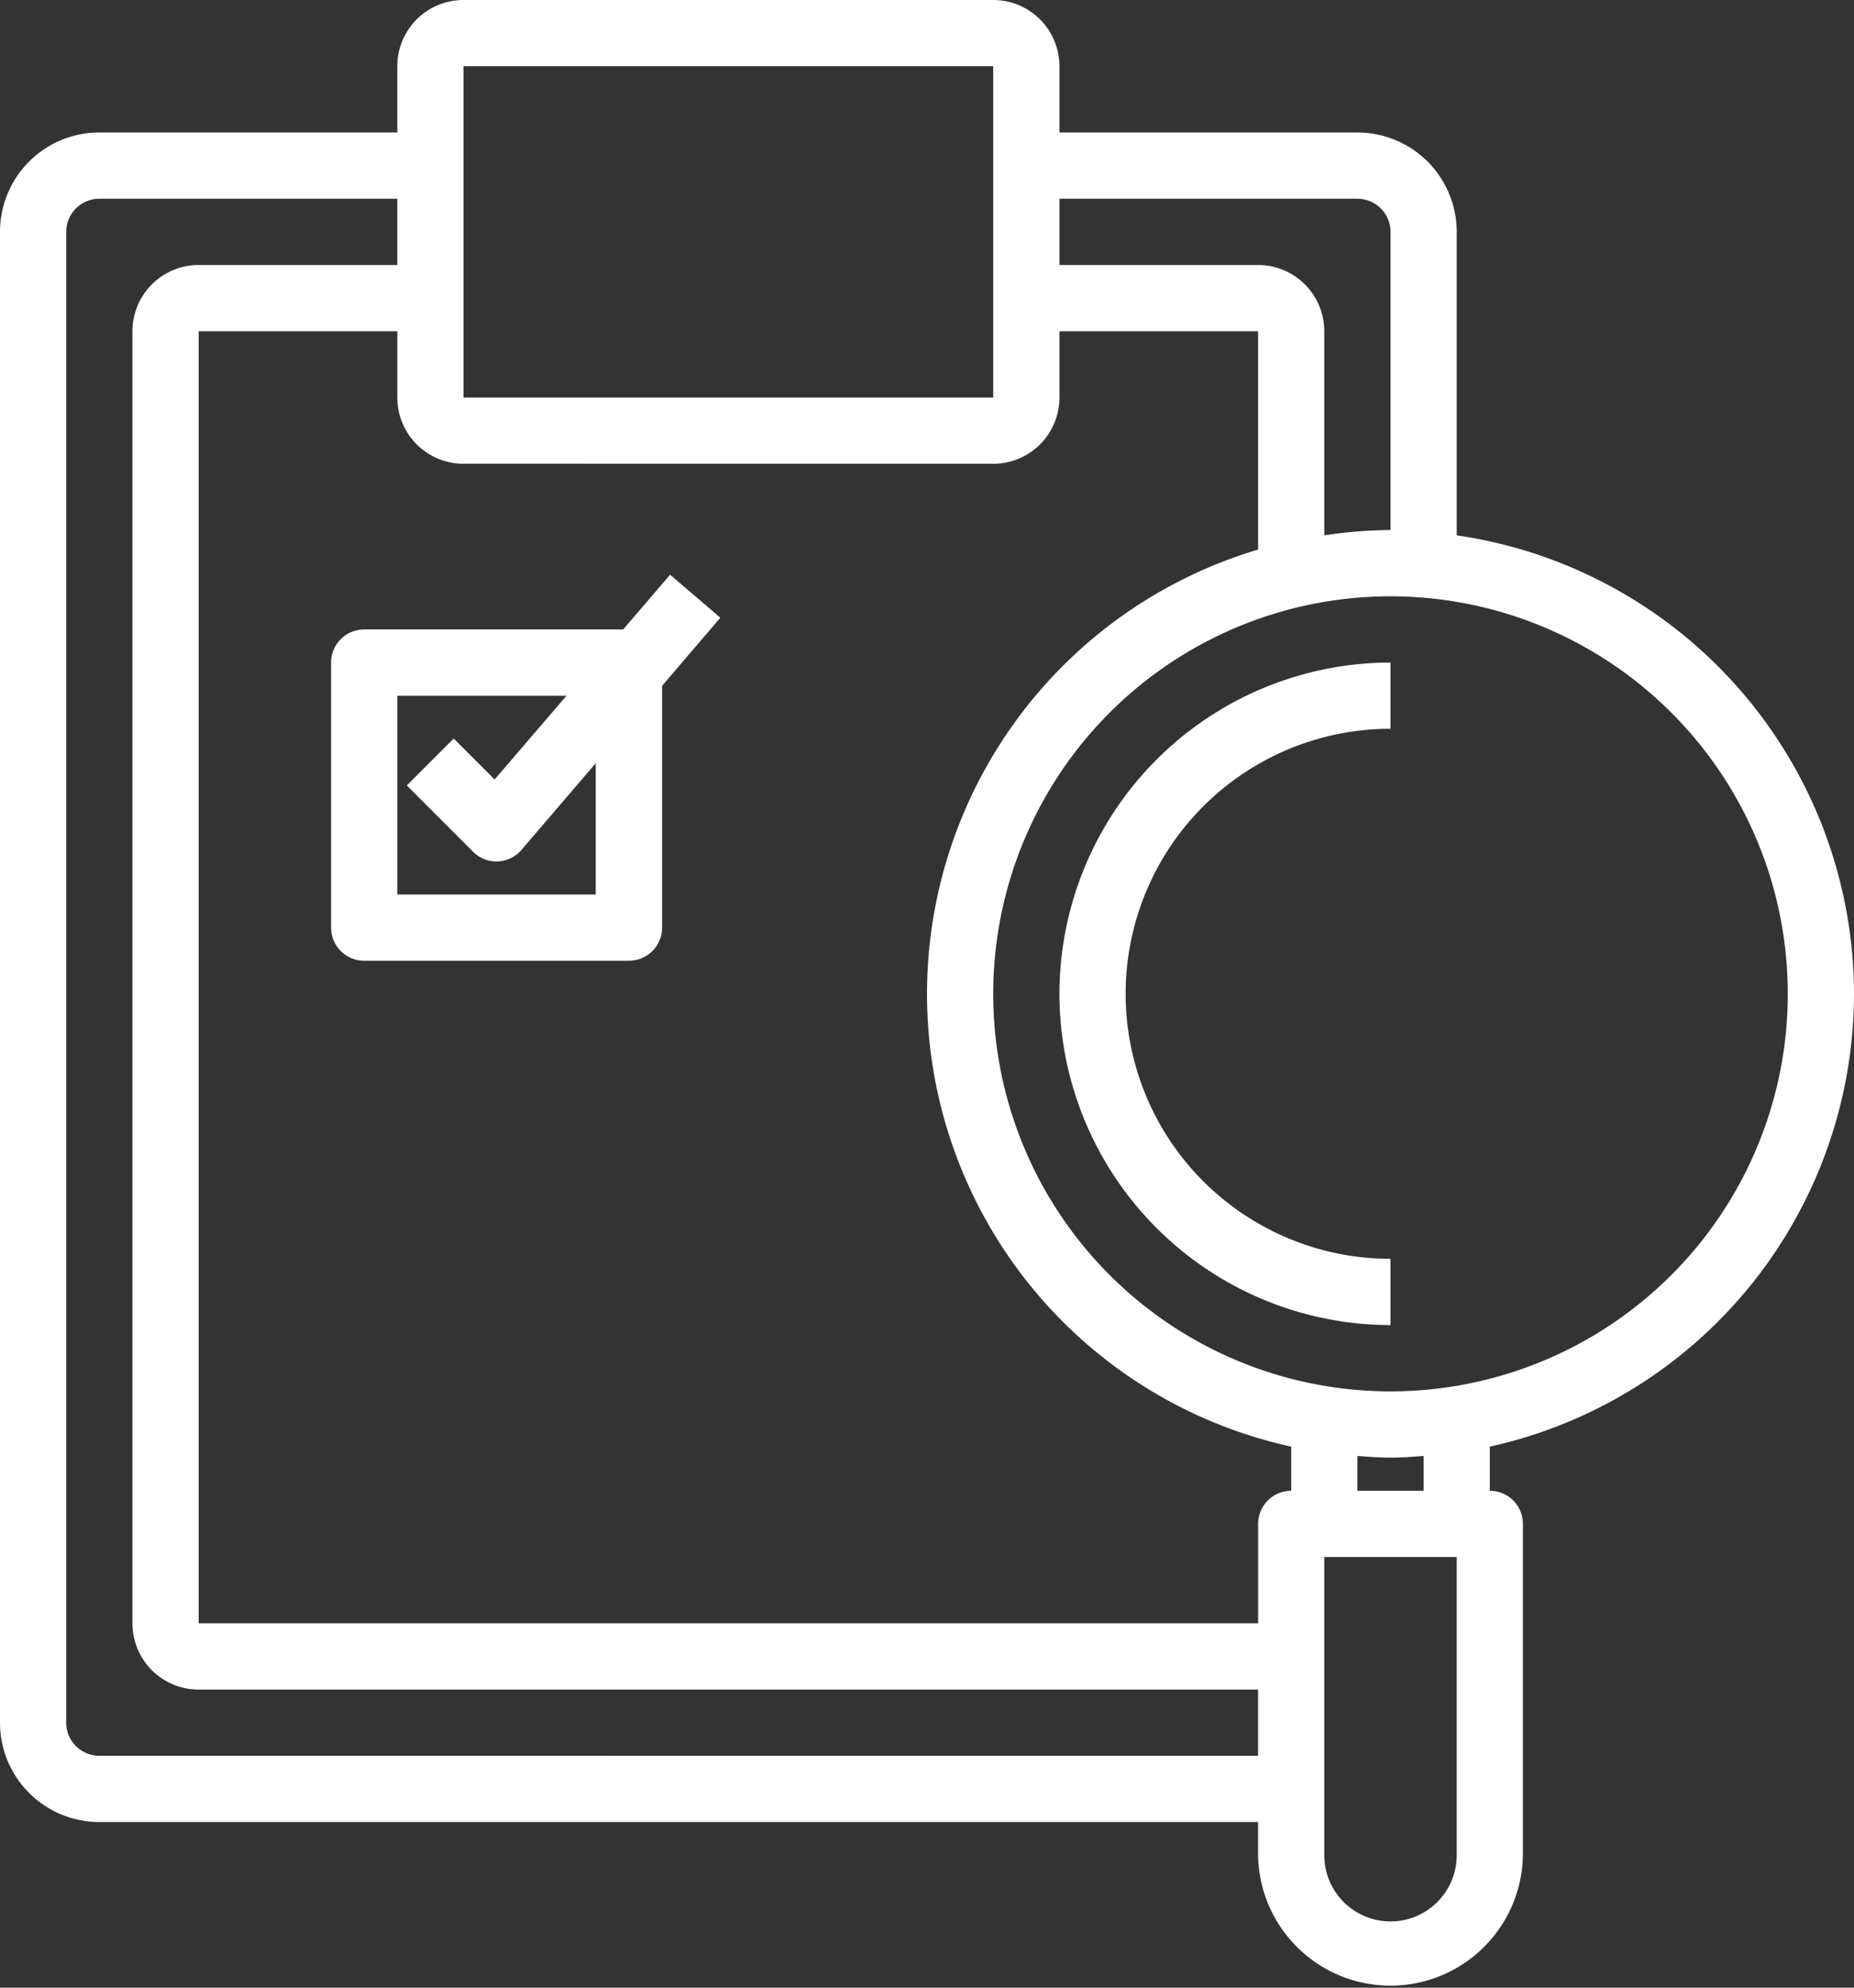
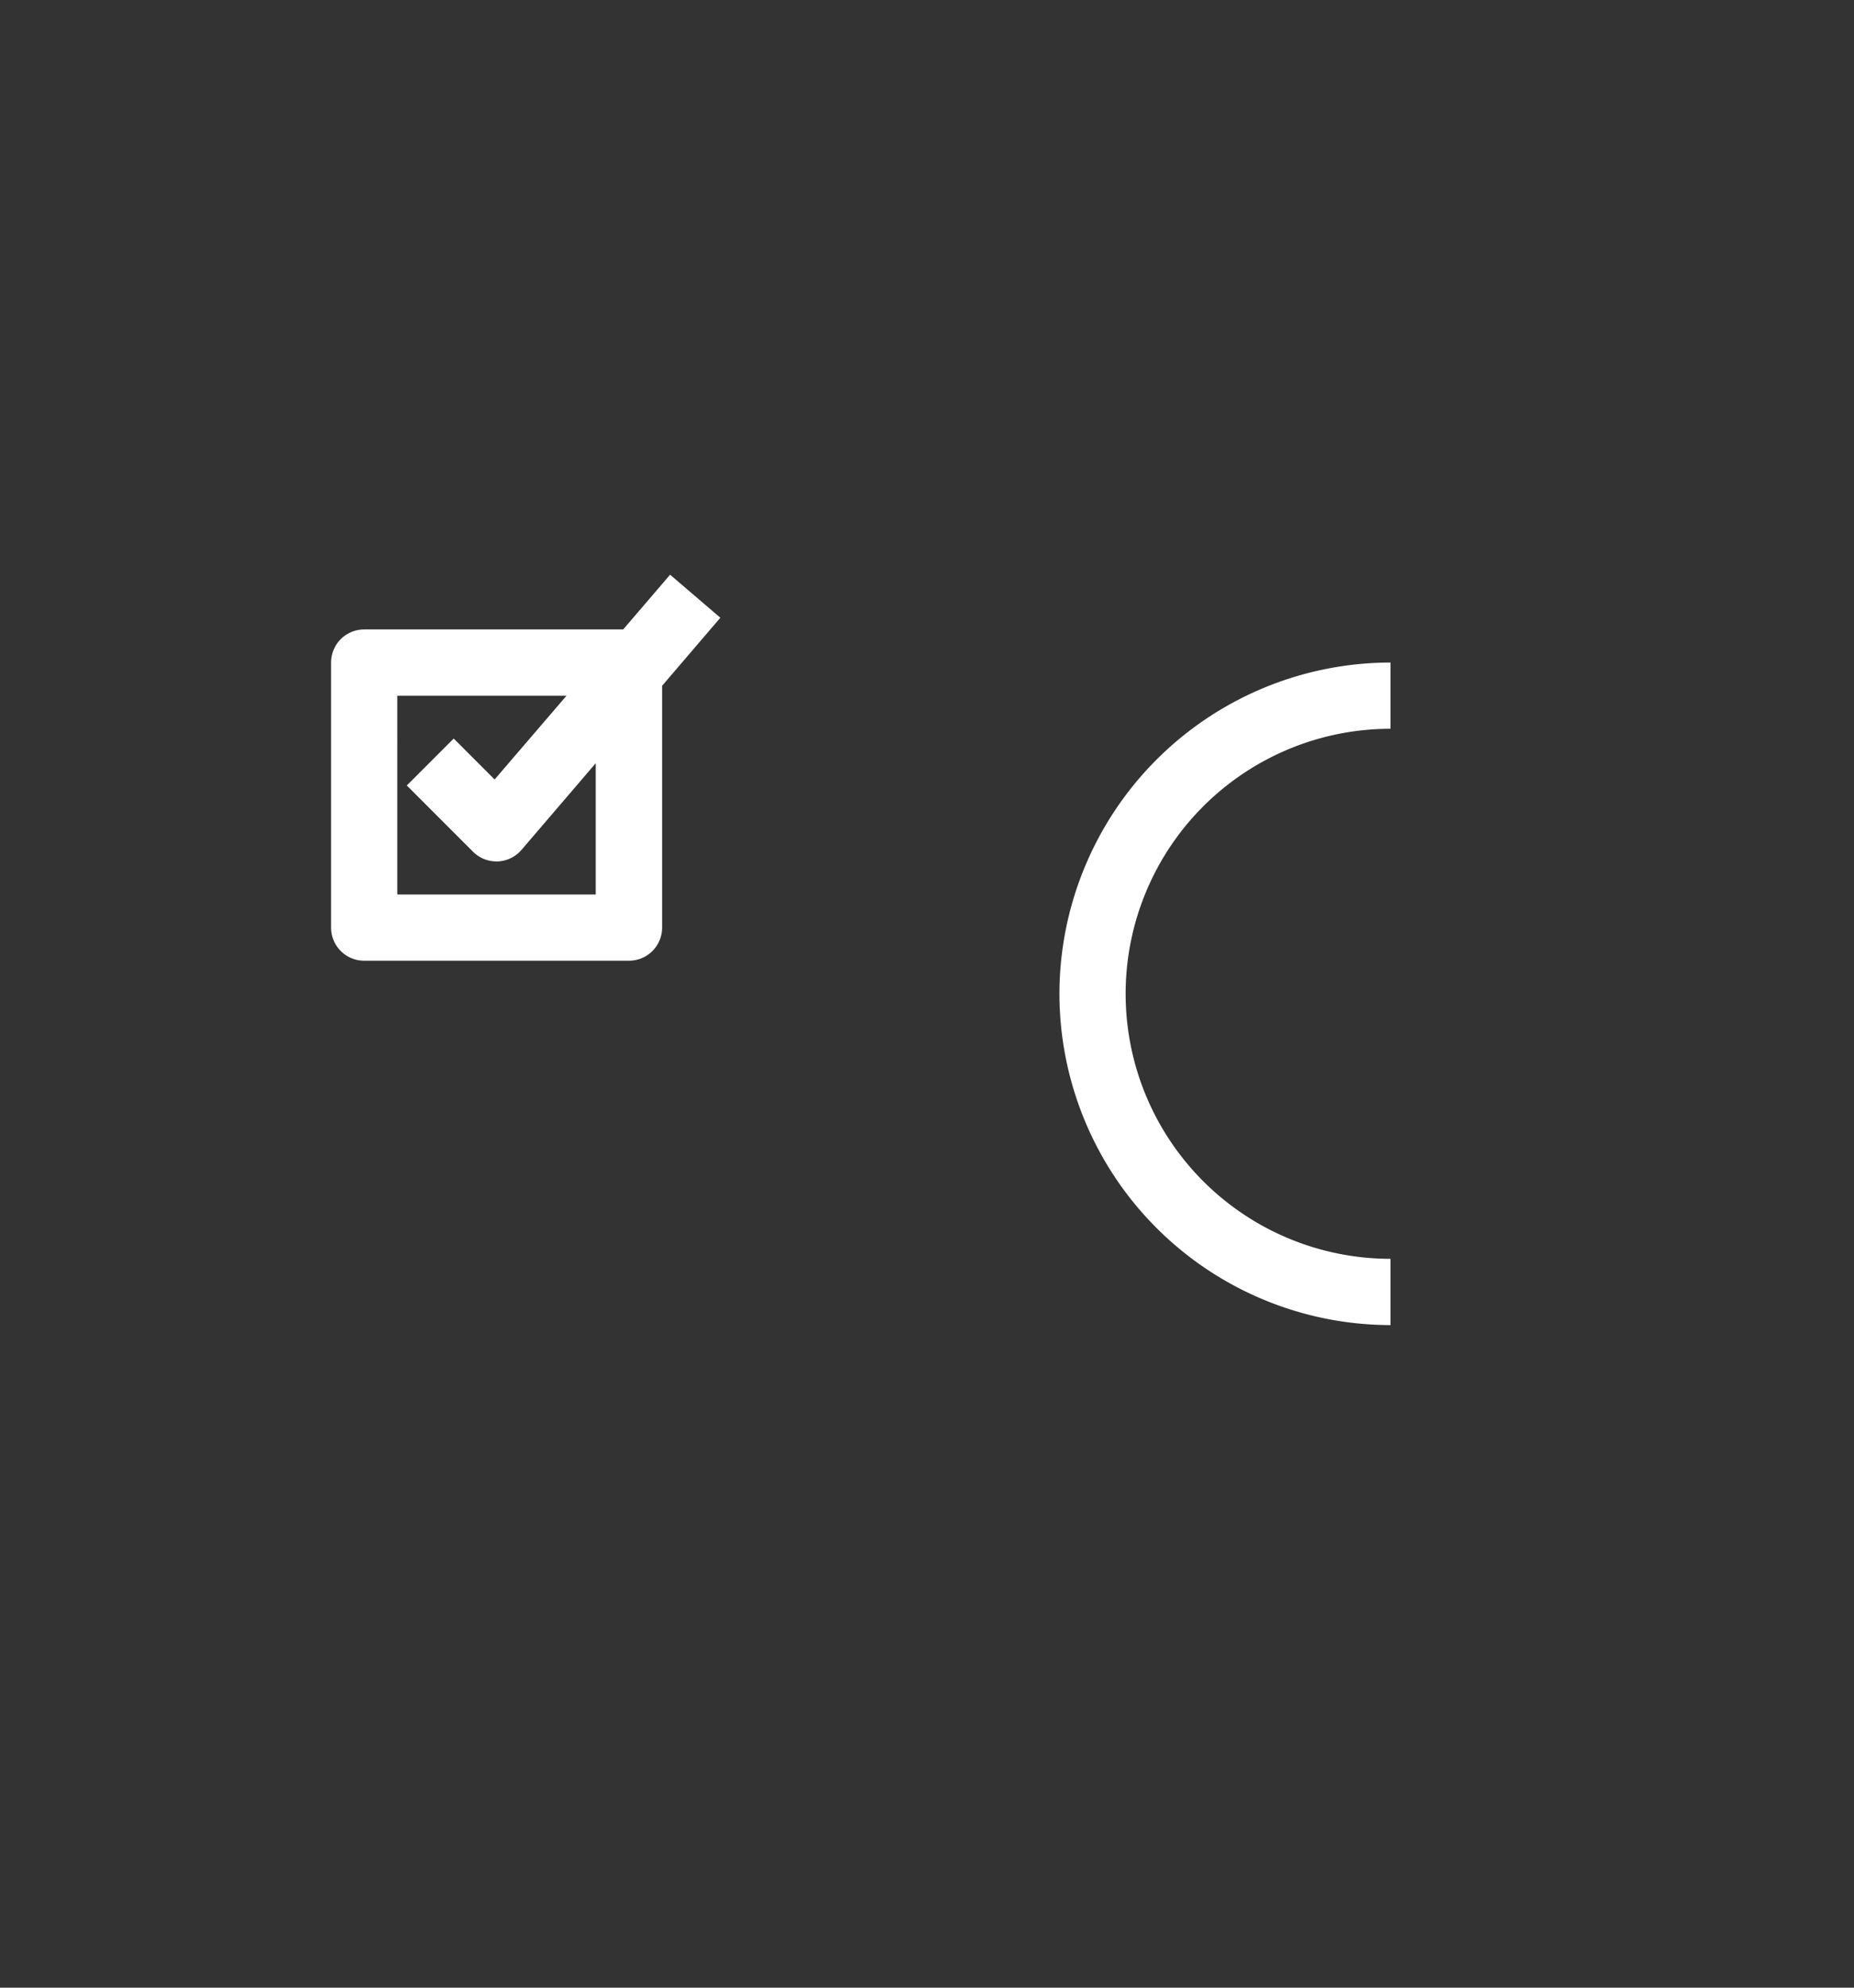
<svg xmlns="http://www.w3.org/2000/svg" width="59.3" height="63.536" viewBox="0 0 59.3 63.536">
  <rect x="0" y="0" width="59.3" height="63.536" fill="#333333" stroke="none" />
  <defs>
    <style>.a{fill:#fff;}</style>
  </defs>
  <g transform="translate(0 0)">
-     <path class="a" d="M59.3,31.768A14.834,14.834,0,0,0,46.593,17.112v-9.7a3.177,3.177,0,0,0-3.177-3.177h-9.53V2.118A2.118,2.118,0,0,0,31.768,0H14.825a2.118,2.118,0,0,0-2.118,2.118V4.235H3.177A3.177,3.177,0,0,0,0,7.412V55.064a3.177,3.177,0,0,0,3.177,3.177H40.239V59.3a4.236,4.236,0,0,0,8.471,0V48.711a1.059,1.059,0,0,0-1.059-1.059V46.241A14.843,14.843,0,0,0,59.3,31.768Zm-2.118,0A12.707,12.707,0,1,1,44.475,19.061,12.707,12.707,0,0,1,57.182,31.768ZM43.416,6.353a1.059,1.059,0,0,1,1.059,1.059v9.53a14.675,14.675,0,0,0-2.118.17V10.589a2.118,2.118,0,0,0-2.118-2.118H33.886V6.353ZM14.825,2.118H31.768V12.707H14.825ZM31.768,14.825a2.118,2.118,0,0,0,2.118-2.118V10.589h6.354v6.978A14.816,14.816,0,0,0,41.3,46.241v1.411a1.059,1.059,0,0,0-1.059,1.059v3.177H6.354v-41.3h6.354v2.118a2.118,2.118,0,0,0,2.118,2.118ZM3.177,56.123a1.059,1.059,0,0,1-1.059-1.059V7.412A1.059,1.059,0,0,1,3.177,6.353h9.53V8.471H6.354a2.118,2.118,0,0,0-2.118,2.118v41.3a2.118,2.118,0,0,0,2.118,2.118H40.239v2.118ZM46.593,59.3a2.118,2.118,0,0,1-4.236,0V49.77h4.236ZM45.534,47.652H43.416V46.539c.352.025.7.054,1.059.054s.707-.028,1.059-.054Zm0,0" />
    <path class="a" d="M256,170.589a10.6,10.6,0,0,0,10.589,10.589v-2.118a8.471,8.471,0,1,1,0-16.943V160A10.6,10.6,0,0,0,256,170.589Zm0,0" transform="translate(-222.114 -138.822)" />
    <path class="a" d="M80,141.587v8.471a1.059,1.059,0,0,0,1.059,1.059H89.53a1.059,1.059,0,0,0,1.059-1.059v-7.73l1.862-2.174-1.607-1.376-1.5,1.75H81.059A1.059,1.059,0,0,0,80,141.587Zm2.118,1.059h5.413l-2.3,2.678-1.309-1.309-1.5,1.5,2.118,2.118a1.059,1.059,0,0,0,.749.31h.041a1.059,1.059,0,0,0,.762-.37l2.373-2.769V149H82.118Zm0,0" transform="translate(-69.411 -120.408)" />
  </g>
</svg>